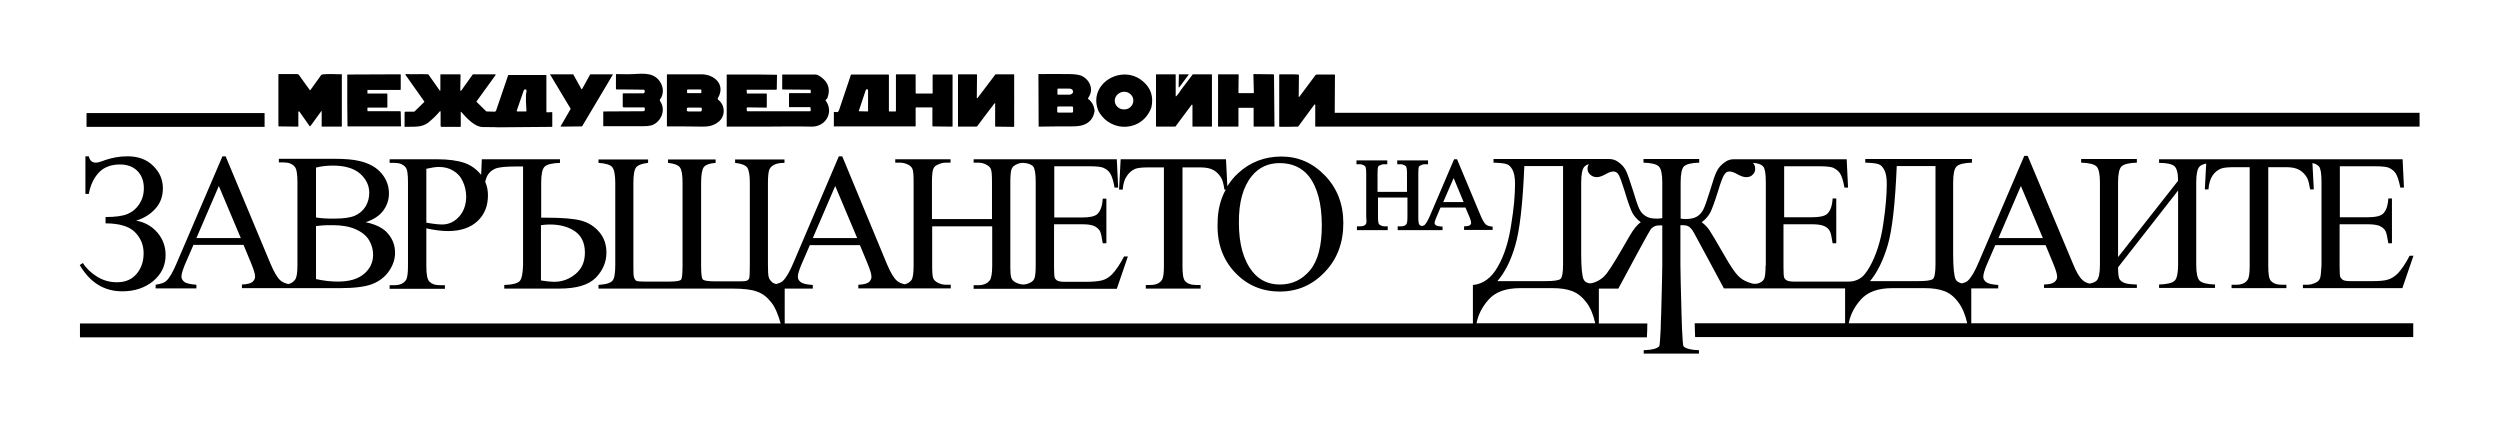
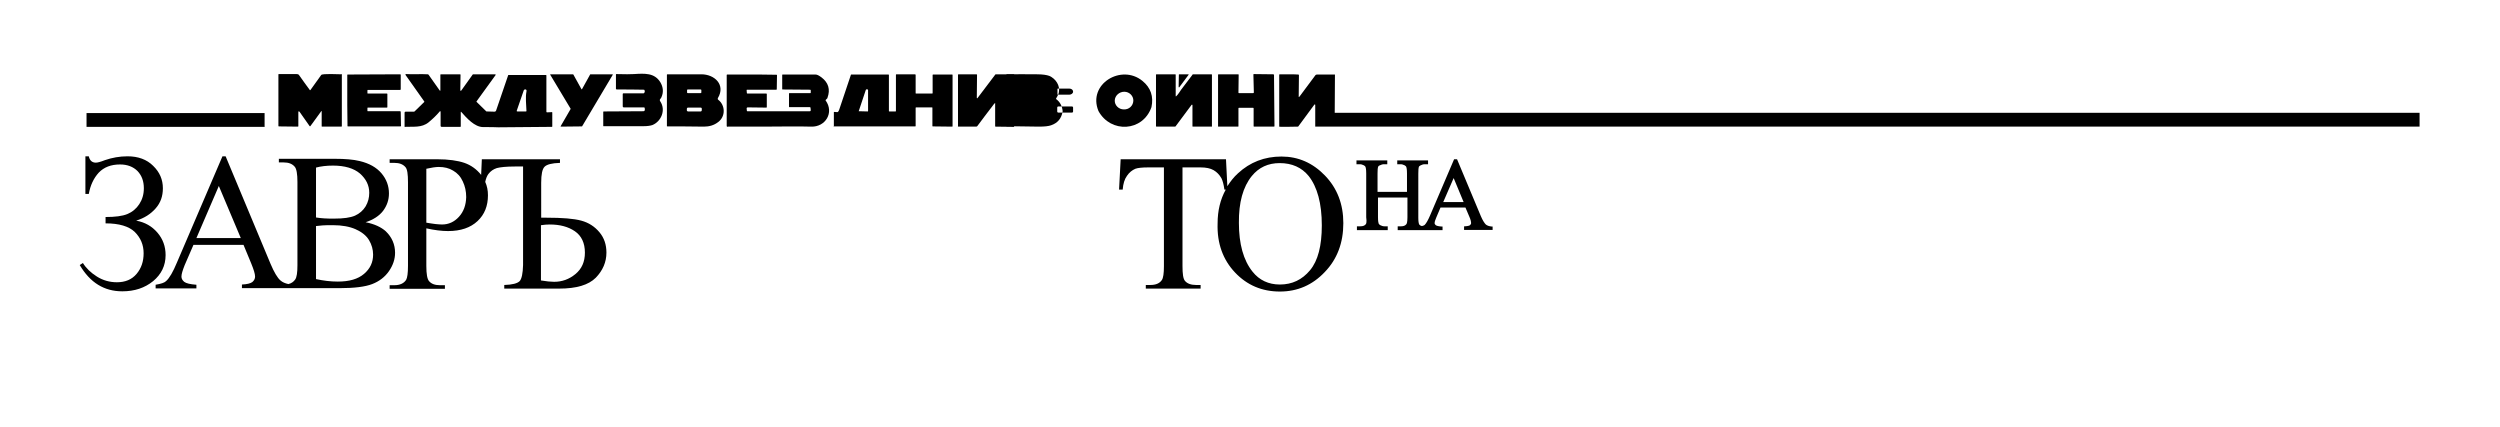
<svg xmlns="http://www.w3.org/2000/svg" id="Layer_1" style="enable-background:new 0 0 1103.6 188.7;" version="1.1" viewBox="0 0 1103.6 188.7" x="0px" y="0px">
  <g>
    <path d="M54,128.6c5.4,0,9.9-1.5,13.6-4.5c3.6-3,5.5-6.8,5.5-11.5c0-3.8-1.2-7.1-3.6-9.9c-2.4-2.8-5.5-4.6-9.4-5.3   c3.6-1.1,6.4-2.9,8.6-5.4c2.2-2.5,3.2-5.4,3.2-8.9c0-3.8-1.4-7.1-4.3-9.9C64.8,70.4,61,69,56.3,69c-3.5,0-6.8,0.6-10,1.7   c-2,0.8-3.3,1.1-4,1.1c-1.6,0-2.7-0.9-3.1-2.8h-1.5v16.6h1.5c0.7-3.9,2.2-7,4.4-9.4c2.3-2.4,5.4-3.6,9.4-3.6c3.2,0,5.8,1,7.7,2.9   c1.9,2,2.8,4.5,2.8,7.6c0,2.7-0.7,5-2,7c-1.3,2-3.1,3.5-5.3,4.4c-2.2,0.9-5.4,1.3-9.6,1.3v2.8c6,0,10.3,1.3,12.9,3.8   c2.6,2.6,3.9,5.7,3.9,9.4c0,3.6-1,6.6-3.1,9.1c-2.1,2.5-5,3.7-8.7,3.7c-3.1,0-6.1-0.8-8.8-2.5c-2.7-1.7-4.8-3.7-6.2-6l-1.4,0.9   C39.8,124.8,46,128.6,54,128.6z" />
    <path d="M98.2,69l-20.1,46.9c-1.7,4.1-3.3,6.9-4.8,8.2c-0.7,0.7-2.2,1.2-4.6,1.6v1.6h18v-1.6c-2.7-0.2-4.5-0.6-5.4-1.3   c-0.8-0.7-1.2-1.4-1.2-2.3c0-1.1,0.5-2.7,1.4-5l3.9-9h22.1l3.4,8.2c1.1,2.7,1.7,4.6,1.7,5.8c0,0.9-0.4,1.7-1.2,2.4   c-0.8,0.6-2.3,1-4.6,1.1v1.6h16.3h6.2H150c6.4,0,11.2-0.6,14.3-1.8s5.6-3.1,7.4-5.7c1.8-2.6,2.7-5.3,2.7-8.1c0-3.7-1.4-6.9-4.1-9.5   c-2-1.8-4.9-3.2-8.9-4c3.4-1.1,6-2.8,7.7-5c1.7-2.3,2.6-4.8,2.6-7.7c0-3.3-1.1-6.3-3.3-8.9s-5.4-4.4-9.6-5.4c-2.8-0.7-6.5-1-11.1-1   h-24.6v1.6h2.1c2.2,0,3.8,0.6,4.9,1.9c0.8,0.9,1.2,3.2,1.2,6.7v36.8c0,3.2-0.3,5.3-1,6.3c-0.7,1-1.7,1.7-3,2   c-1.4-0.3-2.6-0.8-3.5-1.6c-1.3-1.1-2.8-3.6-4.4-7.4L99.6,69H98.2z M139.4,74c2.2-0.6,4.8-0.9,7.6-0.9c5.2,0,9.2,1.2,11.9,3.5   c2.7,2.4,4.1,5.2,4.1,8.5c0,2.2-0.5,4.1-1.6,6c-1.1,1.8-2.7,3.2-4.7,4.1c-2.1,0.9-5.1,1.3-9.2,1.3c-1.6,0-3.1,0-4.4-0.1   s-2.5-0.2-3.6-0.4V74z M139.4,99.8c0.8-0.1,1.8-0.2,3-0.3c1.2-0.1,2.7-0.1,4.5-0.1c4,0,7.4,0.6,10.1,1.8c2.7,1.2,4.7,2.8,5.9,4.8   c1.2,2,1.8,4.2,1.8,6.4c0,3.4-1.3,6.2-4,8.5c-2.7,2.3-6.5,3.4-11.6,3.4c-3.2,0-6.4-0.4-9.6-1.1V99.8z M86.7,105.1l9.9-23l9.7,23   H86.7z" />
    <path d="M229.4,124.1c-1,1-3.2,1.6-6.8,1.7v1.6h24.2c7.7,0,13-1.6,16.2-4.8c3.1-3.2,4.7-6.9,4.7-11.1c0-3.5-1-6.5-3.1-9   c-2.1-2.5-4.7-4.2-8-5.1c-3.3-0.9-8.4-1.3-15.4-1.3h-2.3V80.7c0-3.8,0.5-6.1,1.5-7.1c1-1,3.2-1.6,6.8-1.7v-1.6h-34.5l-0.3,6.9   c0,0,0,0,0,0c-2-2.5-4.5-4.3-7.4-5.3s-7-1.6-12.1-1.6h-20.9v1.6h2.1c2.2,0,3.8,0.6,4.9,1.9c0.8,0.9,1.1,3.1,1.1,6.7v36.8   c0,3.3-0.3,5.3-0.8,6.2c-1,1.6-2.8,2.4-5.2,2.4h-2.1v1.6h24.4v-1.6h-2.2c-2.2,0-3.8-0.6-4.8-1.8c-0.8-0.9-1.2-3.1-1.2-6.7v-16.6   c1.8,0.4,3.5,0.7,5.1,0.9c1.6,0.2,3.1,0.3,4.5,0.3c5.6,0,9.9-1.5,13-4.4c3.1-2.9,4.6-6.7,4.6-11.4c0-2.2-0.4-4.1-1.2-5.9   c0.3-1.5,0.8-2.7,1.4-3.5c1-1.3,2.2-2.1,3.7-2.6c1.5-0.4,4.2-0.7,8-0.7h3.6v43.5C230.8,120.7,230.3,123.1,229.4,124.1z M202.6,95.7   c-2.1,2.3-4.6,3.4-7.5,3.4c-0.8,0-1.8-0.1-2.9-0.2c-1.2-0.1-2.5-0.4-4-0.6V74.5c2.2-0.5,4.1-0.8,5.5-0.8c2.4,0,4.5,0.5,6.3,1.6   c1.9,1.1,3.3,2.6,4.3,4.8c1,2.1,1.5,4.4,1.5,6.9C205.7,90.5,204.7,93.4,202.6,95.7z M238.9,99.4c1.3-0.2,2.6-0.3,3.8-0.3   c4.5,0,8.2,1,11.1,3c2.9,2,4.4,5.2,4.4,9.4c0,4.1-1.4,7.2-4.2,9.5s-5.9,3.4-9.4,3.4c-1.5,0-3.4-0.2-5.8-0.6V99.4z" />
    <path d="M545.2,120.3c5.3,5.6,11.9,8.4,19.8,8.4c7.8,0,14.4-2.9,19.8-8.6c5.5-5.7,8.2-12.9,8.2-21.6c0-8.4-2.7-15.4-8.1-21   c-5.4-5.6-11.8-8.4-19.2-8.4c-7.5,0-13.9,2.5-19.2,7.4c-1.9,1.7-3.4,3.7-4.7,5.7l-0.6-11.9h-46.5l-0.7,13.4h1.6   c0.2-2.6,0.8-4.6,1.9-6.1c1-1.5,2.3-2.5,3.7-3.1c1.1-0.4,3-0.6,5.7-0.6h6.9v43.6c0,3.2-0.3,5.2-0.9,6.1c-1,1.5-2.7,2.2-5.1,2.2h-2   v1.6h24.2v-1.6h-2c-2.2,0-3.9-0.6-4.9-1.8c-0.8-0.9-1.1-3.1-1.1-6.6V73.9h8c2.4,0,4.3,0.4,5.7,1.2c1.4,0.8,2.6,2,3.5,3.6   c0.5,1,1,2.7,1.3,5h0.6c-2.4,4.3-3.6,9.3-3.6,14.9C537.2,107.5,539.9,114.7,545.2,120.3z M552.6,77.7c3.1-3.8,7.2-5.7,12.3-5.7   c5.4,0,9.7,1.9,12.8,5.7c3.8,4.8,5.8,12.1,5.8,21.8c0,9-1.7,15.6-5.2,19.8c-3.5,4.2-7.9,6.3-13.3,6.3c-5,0-9.1-1.9-12.1-5.7   c-4-5-6-12.2-6-21.5C546.8,89.4,548.7,82.5,552.6,77.7z" />
    <path d="M602.9,99c-0.5,0.6-1.2,0.9-2.4,0.9h-1.5v1.7h13.6v-1.7h-1.5c-0.6,0-1.2-0.2-1.8-0.5c-0.4-0.2-0.6-0.5-0.7-0.7   c-0.1-0.3-0.3-1-0.3-2.8v-8.7h13v8.7c0,2.2-0.3,2.9-0.5,3.1c-0.5,0.6-1.2,0.9-2.3,0.9h-1.5v1.7h19.8V100l-0.4,0   c-1.7-0.1-2.3-0.4-2.6-0.6c-0.3-0.3-0.5-0.5-0.5-0.9c0-0.5,0.2-1.3,0.7-2.4l1.9-4.5h11l1.7,4c0.6,1.3,0.8,2.3,0.8,2.9   c0,0.4-0.2,0.6-0.5,0.9h0c-0.2,0.2-0.8,0.4-2.2,0.5l-0.4,0v1.6h12.6V100l-0.4,0c-1.1-0.1-2-0.4-2.6-0.9c-0.6-0.6-1.4-1.8-2.2-3.7   l-10.5-25.1h-1.3l-10.6,24.8c-0.9,2.1-1.7,3.5-2.4,4.2c-0.1,0.1-0.4,0.3-1.2,0.5c-0.2-0.1-0.4-0.1-0.6-0.2   c-0.4-0.2-0.6-0.5-0.7-0.7c-0.1-0.3-0.3-1-0.3-2.8V76.6c0-1.8,0.1-2.5,0.2-2.8c0.1-0.4,0.4-0.6,0.8-0.8c0.6-0.3,1.2-0.5,1.8-0.5   h1.5v-1.7h-13.6v1.7h1.5c0.6,0,1.2,0.2,1.8,0.5c0.4,0.2,0.6,0.5,0.7,0.7c0.1,0.3,0.3,1,0.3,2.9v8.1h-13v-8.1c0-1.8,0.1-2.5,0.2-2.8   c0.1-0.4,0.4-0.7,0.8-0.8c0.6-0.3,1.2-0.5,1.8-0.5h1.5v-1.7h-13.6v1.7h1.5c0.6,0,1.2,0.2,1.8,0.5c0.4,0.2,0.6,0.5,0.7,0.7   c0.1,0.3,0.3,1,0.3,2.9v19.3C603.4,98.1,603.1,98.8,602.9,99z M641.7,78.6l4.4,10.6h-9L641.7,78.6z" />
-     <path d="M1024.2,122.7c-0.3,0.9-0.9,1.6-1.8,2c-1.2,0.6-2.5,1-3.8,1h-2v1.5h43.9l4.9-14.3h-1.7c-1.8,3.5-3.6,6.1-5.3,7.9   c-1.4,1.3-2.8,2.2-4.2,2.6c-1.4,0.5-3.8,0.7-7,0.7h-9.7c-1.6,0-2.6-0.2-3.2-0.5c-0.5-0.3-0.9-0.8-1.2-1.3c-0.2-0.5-0.3-2.1-0.3-4.6   V99h12.5c2.4,0,4.2,0.3,5.3,0.8c1.2,0.6,2,1.3,2.5,2.3c0.4,0.8,0.8,2.6,1.2,5.3h1.6V87.6h-1.6c-0.2,3.3-1,5.5-2.4,6.8   c-1.1,1-3.3,1.5-6.5,1.5h-12.5V73.4h15.6c2.8,0,4.8,0.2,5.9,0.6c1.4,0.6,2.5,1.5,3.2,2.6c0.7,1.1,1.4,3.2,2,6.2h1.6l-0.6-12.5   H953.1v1.6c3.4,0,5.6,0.5,6.7,1.4c1.1,0.9,1.7,3.1,1.7,6.5L935,113.5V80.6c0-3.8,0.5-6.1,1.5-7.1c1-1,3.2-1.6,6.8-1.7v-1.6h-24.6   v1.6c3.5,0.1,5.8,0.7,6.8,1.7c1,1,1.5,3.4,1.5,7.1v36.2c0,3.8-0.5,6.1-1.5,7.1c-0.6,0.6-1.6,1-3.1,1.3c-1.2-0.3-2.3-0.8-3.1-1.6   c-1.3-1.1-2.8-3.6-4.3-7.4l-19.9-47.4h-1.5l-20.1,46.9c-1.7,4.1-3.3,6.8-4.8,8.2c-0.5,0.5-1.4,0.9-2.7,1.2   c-1.4-0.4-2.3-0.9-2.7-1.8c-0.7-1.5-1.1-5.2-1.1-11.3V80.6c0-3.8,0.5-6.1,1.5-7.1c1-1,3.2-1.6,6.8-1.7v-1.6h-47.1v1.6   c3,0.1,5,0.3,5.9,0.7c1,0.3,1.8,1.2,2.5,2.5c0.7,1.3,1.1,3.4,1.1,6.2c0,4.7-0.5,10.7-1.6,18c-1.1,7.3-3.1,13.5-5.9,18.5   c-0.7,1.3-1.5,2.4-2.3,3.4c-1.7,2.1-4.3,3.2-7,3.2h-24.1c-1.6,0-2.6-0.2-3.2-0.5c-0.6-0.3-1-0.8-1.2-1.3c-0.2-0.5-0.3-2.1-0.3-4.6   V99H800c2.4,0,4.2,0.3,5.3,0.8c1.2,0.6,2,1.3,2.5,2.3c0.4,0.8,0.8,2.6,1.2,5.3h1.6V87.6h-1.6c-0.2,3.3-1,5.5-2.4,6.8   c-1.1,1-3.3,1.5-6.5,1.5h-12.5V73.4h15.6c2.8,0,4.8,0.2,5.9,0.6c1.4,0.6,2.5,1.5,3.2,2.6c0.7,1.1,1.4,3.2,1.9,6.2h1.6l-0.6-12.5   h-49.9c-1.3,0-2.6,0.4-3.6,1.1c-1.8,1.2-3,2.5-3.8,4.1c-0.8,1.5-1.8,4.5-3.1,8.9c-1.3,4.1-2.2,6.8-2.9,8.1   c-0.7,1.3-1.6,2.4-2.8,3.1c-1.2,0.7-2.9,1.1-5,1.1c-0.7,0-1.4-0.1-2.2-0.2V80.6c0-3.8,0.5-6.1,1.4-7.1c1-1,3.2-1.6,6.8-1.7v-1.6   h-24.6v1.6c3.6,0.1,5.8,0.7,6.8,1.7c1,1,1.5,3.4,1.5,7.1v15.7c-1.1,0.2-1.9,0.2-2.6,0.2c-1.9,0-3.5-0.3-4.7-1.1   c-1.2-0.7-2.2-1.8-2.8-3.1c-0.7-1.4-1.6-4.1-2.8-8.1c-1.4-4.4-2.4-7.4-3.2-9c-0.8-1.5-2-2.9-3.8-4l0,0c-1.1-0.7-2.3-1-3.5-1h-51.1   v1.6c3,0.1,5,0.3,5.9,0.7c1,0.3,1.8,1.2,2.5,2.5c0.7,1.3,1.1,3.4,1.1,6.2c0,4.7-0.5,10.7-1.7,18c-1.1,7.3-3,13.5-5.9,18.5   c-2.8,5-6.5,7.7-11,8.1v17H346.4v-15.4h12.4v-1.6c-2.8-0.2-4.5-0.6-5.4-1.3c-0.8-0.7-1.2-1.4-1.2-2.3c0-1.1,0.5-2.8,1.4-5l3.9-9   h22.1l3.4,8.2c1.1,2.7,1.7,4.6,1.7,5.8c0,0.9-0.4,1.7-1.2,2.4c-0.8,0.6-2.3,1-4.6,1.1v1.6h40.8v-1.6h-2.1c-1.3,0-2.6-0.3-3.8-1   c-0.9-0.5-1.5-1.1-1.8-1.8c-0.4-0.9-0.5-2.8-0.5-5.7V99.9h26.5v17.4c0,3.4-0.4,5.6-1.1,6.5c-1.1,1.4-2.8,2.1-5.1,2.1h-2v1.6H493   l4.9-14.3h-1.7c-1.8,3.5-3.6,6.1-5.3,7.9c-1.3,1.3-2.8,2.2-4.2,2.6c-1.5,0.4-3.8,0.7-7,0.7H470c-1.6,0-2.6-0.2-3.2-0.5   c-0.6-0.3-1-0.8-1.2-1.3c-0.2-0.5-0.3-2.1-0.3-4.6V99h12.5c2.4,0,4.2,0.3,5.3,0.8c1.1,0.6,2,1.3,2.5,2.3c0.4,0.8,0.8,2.6,1.2,5.3   h1.6V87.7h-1.6c-0.2,3.2-1,5.5-2.4,6.8c-1.1,1-3.3,1.5-6.5,1.5h-12.5V73.4H481c2.8,0,4.8,0.2,5.9,0.6c1.4,0.6,2.5,1.4,3.2,2.6   c0.7,1.1,1.4,3.2,1.9,6.2h1.6L493,70.3h-63.2v1.5h2c1.3,0,2.6,0.3,3.8,1c0.9,0.5,1.5,1.1,1.8,1.8c0.4,0.9,0.5,2.9,0.5,5.8v16.3   h-26.5V80.4c0-2.8,0.2-4.7,0.5-5.6c0.3-0.9,0.9-1.6,1.8-2c1.2-0.6,2.5-1,3.8-1h2.1v-1.5h-24.4v1.5h2c1.3,0,2.6,0.3,3.9,1   c0.9,0.5,1.4,1.1,1.7,1.8c0.4,0.9,0.5,2.9,0.5,5.8v36.8c0,3.4-0.3,5.6-1,6.5c-0.7,0.9-1.7,1.5-2.9,1.8c-1.4-0.3-2.6-0.8-3.5-1.6   c-1.3-1.1-2.8-3.6-4.4-7.4L371.8,69h-1.5l-20,46.9c-1.7,4.1-3.3,6.8-4.8,8.2c-0.5,0.5-1.5,0.9-2.9,1.3c-0.7-0.2-1.2-0.4-1.6-0.7   c-0.8-0.7-1.4-1.4-1.6-2.2c-0.3-0.8-0.4-2.7-0.4-5.6V80.7c0-2.7,0.2-4.5,0.5-5.5c0.3-1,1-1.8,2.1-2.4s2.6-0.9,4.7-0.9v-1.5h-21.8   v1.5c2.8,0.3,4.5,1,5.3,2c0.8,1.1,1.2,3.3,1.2,6.8v36.2c0,3.3-0.1,5.2-0.2,5.7c-0.1,0.5-0.4,0.9-0.9,1.2s-1.5,0.4-3,0.4h-11.3   c-3.1,0-4.9-0.3-5.4-0.9c-0.5-0.6-0.7-2.7-0.7-6.4V80.7c0-3.5,0.4-5.7,1.1-6.8c0.8-1.1,2.5-1.8,5.3-2v-1.5h-21v1.5   c2.8,0.3,4.6,1,5.3,2.1c0.8,1.1,1.1,3.4,1.1,6.8v36.2c0,4-0.2,6.2-0.8,6.6c-0.5,0.4-2.2,0.7-5,0.7h-11.1c-1.8,0-2.9-0.1-3.4-0.3   c-0.5-0.2-0.8-0.7-1.1-1.5s-0.3-2.6-0.3-5.5V80.7c0-3.5,0.4-5.8,1.2-6.8s2.5-1.7,5.3-2v-1.5h-21.9v1.5c3.1,0.2,5.1,0.8,6,1.8   c0.9,1,1.4,3.4,1.4,7v36.2c0,3.8-0.4,6.2-1.3,7.1c-0.9,0.9-2.4,1.4-4.5,1.6c-0.9,0.1-1.4,0.1-1.6,0.2v1.6h59.3   c4.7,0,8.2,0.4,10.6,1.3c2.4,0.8,4.5,2.4,6.3,4.7c1.7,2.1,3.1,5.3,4.2,9.4H35.3v6.1H727c0.1-1.8,0.2-3.9,0.2-6.1h-21.4v-15.4h8.6   l8.4-15.6c3.3-6.1,5.2-9.5,5.6-10.1c0.4-0.7,0.9-1.2,1.6-1.6c0.7-0.4,1.5-0.6,2.6-0.6l1.2,0v17.5c0,2.2-0.2,11.4-0.5,21.9   c-0.1,2.2-0.2,4.2-0.2,6.1c-0.2,4.4-0.4,7.6-0.7,7.9c-1,1-3.2,1.6-6.8,1.7v1.5H750v-1.5c-3.5-0.1-5.8-0.7-6.8-1.7   c-0.3-0.3-0.5-3.5-0.7-7.9c-0.1-1.8-0.1-3.9-0.2-6.1c-0.3-10.6-0.5-19.7-0.5-21.9V99.4c0.4,0,0.8,0,1.1,0c1.5,0,2.6,0.4,3.3,1.2   c0.8,0.8,1.3,1.6,1.7,2.4l6.6,12.2c4,7.4,6.1,11.4,6.5,12.1h53.5v15.4h-66.4c0.1,2.2,0.1,4.2,0.2,6.1h317v-6.1H870.2v-15.4h11.9   v-1.5c-2.8-0.2-4.5-0.6-5.4-1.3c-0.8-0.7-1.2-1.4-1.2-2.3c0-1.1,0.5-2.8,1.4-5l3.9-9H903l3.4,8.2c1.1,2.7,1.7,4.6,1.7,5.8   c0,0.9-0.4,1.7-1.2,2.3c-0.8,0.7-2.3,1-4.6,1.1v1.5h41v-1.5c-2.8-0.1-4.7-0.3-5.7-0.8c-1.1-0.5-1.8-1.1-2.1-1.9   c-0.3-0.8-0.5-2.5-0.5-4.9l26.5-33.9v32.7c0,3.7-0.5,6.1-1.5,7.1c-1,1-3.3,1.6-6.9,1.7v1.5h24.7v-1.5c-3.5-0.1-5.8-0.7-6.8-1.7   c-1-1-1.5-3.4-1.5-7.1V80.6c0-3.8,0.5-6.1,1.5-7.1c0.6-0.6,1.5-1,2.9-1.3l-0.6,11.4h1.6c0.2-2.6,0.8-4.6,1.8-6.1   c1-1.5,2.3-2.5,3.8-3.1c1.1-0.4,3-0.6,5.7-0.6h6.9v43.6c0,3.2-0.3,5.2-0.9,6.1c-1,1.5-2.7,2.2-5.1,2.2h-2v1.5h24.2v-1.5h-2   c-2.2,0-3.9-0.6-4.9-1.8c-0.8-0.9-1.1-3.1-1.1-6.6V73.8h8c2.4,0,4.3,0.4,5.7,1.2c1.4,0.8,2.6,2,3.5,3.6c0.5,1,0.9,2.7,1.3,5h1.6   l-0.6-11.6c1.3,0.2,2.2,0.8,2.9,1.5c0.7,0.8,1.1,3.1,1.1,6.7v37C1024.6,120,1024.5,121.8,1024.2,122.7z M446,80.4   c0-2.8,0.2-4.7,0.5-5.6c0.3-0.9,0.9-1.6,1.8-2c1-0.6,2.1-0.9,3.3-0.9c2.1,0.1,3.6,0.6,4.5,1.6c0.7,0.9,1.1,3.1,1.1,6.7v37   c0,2.8-0.2,4.6-0.5,5.5c-0.3,0.9-0.9,1.6-1.8,2c-1.1,0.6-2.2,0.9-3.3,0.9c-1.2-0.1-2.3-0.4-3.4-1c-0.9-0.5-1.4-1.1-1.7-1.8   c-0.4-0.9-0.5-2.8-0.5-5.7V80.4z M368.7,82.1l9.7,23h-19.6L368.7,82.1z M668.9,108.3c2-6.7,3.3-18.4,4-35H690v43.4   c0,3.6-0.4,5.8-1.1,6.4c-0.8,0.7-3,1-6.8,1H661C664.3,120.3,667,115,668.9,108.3z M651.8,142.7c0.7-3.7,2.4-7.1,5.2-10.3   c3-3.5,7.7-5.2,14-5.2h14.5c3.3,0,6.1,0.4,8.5,1.3c2.4,0.9,4.5,2.6,6.4,5.1c1.7,2.3,3,5.4,3.8,9.1H651.8z M719.3,104.3   c-4.8,8.4-8.1,13.9-10.1,16.5c-1.4,1.8-3.3,3.2-5.8,4c-1.1,0.4-2.3,0.4-3.3-0.3c-0.5-0.3-0.8-0.7-1-1.1c-0.7-1.5-1.1-5.2-1.1-11.3   V80.6c0-3.8,0.5-6.1,1.5-7.1c0.4-0.4,1-0.8,1.9-1c-0.4,0.6-0.6,1.3-0.6,2c0,1,0.4,1.9,1.2,2.6c0.8,0.7,1.7,1.1,2.9,1.1   c1,0,2.2-0.4,3.7-1.2c1.5-0.9,2.7-1.3,3.6-1.3c1,0,1.8,0.5,2.3,1.4c0.6,0.9,1.4,3.3,2.6,7c1.4,4.8,2.6,8,3.4,9.7   c0.9,1.7,2.2,3.1,3.8,4.3C722.7,99.2,721,101.3,719.3,104.3z M779.4,117.2c0,2.8-0.2,4.6-0.5,5.5c-0.3,0.9-0.9,1.6-1.8,2l0,0   c-1.1,0.6-2.5,0.8-3.8,0.4c-2.1-0.6-3.8-1.4-5.1-2.5c-1.8-1.4-4.2-4.9-7.3-10.4c-3.3-5.7-5.4-9.3-6.3-10.6c-0.9-1.3-2-2.5-3.4-3.5   c1.7-1.2,2.9-2.7,3.8-4.3c0.8-1.6,2-4.9,3.5-9.7c1.1-3.7,2-6,2.6-6.9c0.6-1,1.3-1.5,2.3-1.5c0.9,0,2.2,0.4,3.7,1.3   c1.5,0.8,2.7,1.2,3.7,1.2c1.2,0,2.2-0.3,2.9-1.1c0.8-0.7,1.1-1.6,1.1-2.6c0-1-0.3-1.9-1-2.6c2.1,0.1,3.7,0.6,4.6,1.7   c0.7,0.8,1.1,3.1,1.1,6.7V117.2z M833.3,108.3c2-6.7,3.3-18.4,4-35h17.1v43.4c0,3.6-0.4,5.8-1.1,6.4c-0.7,0.7-3,1-6.7,1h-21.1   C828.7,120.3,831.3,115,833.3,108.3z M816.1,142.7c0.7-3.7,2.4-7.1,5.2-10.3c3-3.5,7.7-5.2,14-5.2h14.5c3.3,0,6.1,0.4,8.5,1.3   c2.4,0.9,4.5,2.6,6.3,5.1c1.7,2.3,3,5.4,3.8,9.1H816.1z M882.2,105.1l9.9-23l9.7,23H882.2z" />
    <path d="M116.8,55.8v-5.9H38.2V56h78.7C116.8,55.9,116.8,55.9,116.8,55.8z" />
    <path d="M589.2,49.9l0.1-17h-7.9c-0.3,0-0.6,0.1-0.8,0.4l-7,9.4c-0.2,0.2-0.3,0.2-0.3-0.1l0.1-9.4c0-0.2-0.1-0.3-0.3-0.3l-2.4-0.1   l-5.8,0c-0.1,0-0.2,0.1-0.2,0.2v22.7c0,0,0,0.1,0,0.2c0.2,0.2,7.3,0,8.2,0c0.1,0,0.2,0,0.3-0.2l7-9.5c0,0,0.1-0.1,0.2-0.1   c0.1,0,0.2,0.1,0.2,0.2l0,7.7l0,1.9h0.2c0,0,0,0,0,0l1.2,0h486.1v-6.1H589.2z" />
    <path d="M123.1,55.8l8.4,0.1c0.1,0,0.2-0.1,0.2-0.2v-6.3c0-0.1,0-0.2,0.1-0.2c0.1-0.1,0.3,0,0.4,0.1l4.5,6.4c0,0,0,0,0,0   c0.1,0.1,0.2,0,0.3,0l4.8-6.6c0.2-0.2,0.2-0.2,0.2,0.1v6.5c0,0.1,0,0.2,0.2,0.2h8.5c0.1,0,0.2-0.1,0.2-0.2v-9.3V33.2l0.1-0.2   c0-0.1-0.1-0.2-0.2-0.2c-1.2,0-8.5-0.4-9,0.3c-1.6,2.2-3.2,4.5-4.8,6.7c0,0,0,0,0,0c0,0-0.1,0-0.2,0c-1.6-2.2-3.3-4.5-4.9-6.8   c-0.2-0.2-0.5-0.3-1-0.3c-2.6,0-5.2,0-7.8,0c-0.1,0-0.2,0-0.2,0.2v22.7C122.9,55.7,123,55.8,123.1,55.8z" />
    <path d="M153.4,55.6c0,0.1,0,0.2,0.2,0.2c7.7,0,15.4,0,23.1,0c0.3,0,0.4-0.2,0.3-0.7l-0.1-5.7c0-0.2-0.1-0.3-0.3-0.3h-14.2   c-0.2,0-0.2-0.1-0.2-0.2v-1.2c0-0.2,0.1-0.2,0.2-0.2h8.4c0.1,0,0.2-0.1,0.2-0.2v-5.8c0-0.1-0.1-0.2-0.2-0.2h-8.4   c-0.2,0-0.2-0.1-0.2-0.2v-1.2c0-0.2,0.1-0.2,0.2-0.2h14.2c0.2,0,0.3-0.2,0.3-0.3V33c0-0.1-0.1-0.2-0.2-0.2l-23.2,0.1   c-0.1,0-0.2,0-0.2,0.2l0,13.3L153.4,55.6z" />
    <path d="M189.2,54c1.8-1.5,3.5-3.1,5-4.9c0,0,0.1,0,0.1,0c0.1,0,0.2,0.1,0.2,0.2v6.3c0,0.2,0.2,0.4,0.4,0.4h8.3   c0.1,0,0.2-0.1,0.2-0.2v-6.3c0,0,0-0.1,0-0.1c0.1-0.1,0.2-0.1,0.2,0c2.4,2.7,5.9,6.7,9.7,6.7c2.9,0,5.2,0,6.8,0.1l23.5-0.2   c0.1,0,0.2,0,0.2-0.2v-6.1c0-0.2-0.1-0.2-0.2-0.2l-2.1,0.1c-0.2,0-0.3-0.1-0.3-0.3l0-16c0-0.1-0.1-0.2-0.2-0.2h-16.4   c-0.2,0-0.3,0-0.3,0.2L219,48.8c-0.1,0.3-0.4,0.5-0.7,0.5l-3.4-0.1c-0.2,0-0.3,0-0.4-0.2l-4.1-4c-0.1-0.1-0.1-0.2,0-0.3l8.4-11.6   c0,0,0,0,0-0.1c0-0.1-0.1-0.2-0.2-0.2h-9.7c-0.1,0-0.2,0-0.3,0.2l-5,7c0,0-0.1,0.1-0.2,0.1c-0.1,0-0.2-0.1-0.2-0.2l0.1-6.9   c0-0.1-0.1-0.2-0.2-0.2l-8.5,0c-0.1,0-0.2,0.1-0.2,0.2v6.7c0,0.5-0.1,0.5-0.4,0.1l-4.8-6.8c-0.1-0.1-0.2-0.2-0.4-0.2   c-3.1-0.2-6.2,0.1-9.4-0.1c-0.5,0-0.5,0.1-0.3,0.5l8.2,11.6c0,0.1,0,0.2,0,0.2l-4.2,4.1c-0.1,0.1-0.2,0.2-0.4,0.2l-3.7,0   c-0.2,0-0.4,0.2-0.4,0.4v6.3C182.5,55.8,186.1,56.5,189.2,54z M228.1,48.9l3.1-9c0.1-0.2,0.2-0.3,0.4-0.4c0.3-0.1,0.7,0,0.8,0.3   c0,0.2,0.1,0.4,0,0.6c-0.5,2.5-0.1,6,0,8.6c0,0.1-0.1,0.2-0.2,0.2h-3.8C228.1,49.2,228.1,49.1,228.1,48.9z" />
    <path d="M251.9,48c0,0,0,0.1,0,0.1l-4.4,7.6c0,0,0,0,0,0.1c0,0.1,0,0.1,0.1,0.1l9.3-0.1c0,0,0.1,0,0.1-0.1L270.5,33c0,0,0,0,0-0.1   c0,0,0-0.1-0.1-0.1h-9.8c0,0-0.1,0-0.1,0.1l-3.6,6.5c0,0,0,0,0,0c0,0-0.1,0-0.2,0l-3.6-6.5c0,0-0.1-0.1-0.1-0.1H243c0,0,0,0-0.1,0   c0,0-0.1,0.1,0,0.2L251.9,48z" />
    <path d="M272.2,39.5c4,0,8,0,12,0.1c0.1,0,0.2,0,0.3,0.2c0.2,0.5,0.2,0.9-0.2,1.3c-0.1,0.1-0.2,0.1-0.3,0.1l-8.8,0   c-0.2,0-0.3,0.2-0.3,0.3V47c0,0.2,0.2,0.4,0.4,0.4l9,0c0.2,0,0.2,0.1,0.3,0.3c0.1,0.5,0.1,0.9-0.1,1.2c-0.1,0.1-0.2,0.2-0.4,0.2   l-17.6,0.1c-0.1,0-0.2,0.1-0.2,0.2l0,6.2c0,0.1,0,0.1,0.1,0.1c6,0,11.9,0,17.8,0c1.6,0,2.9-0.2,3.8-0.5c3.9-1.6,6-6.6,3.5-10.4   c-0.6-0.9,0.1-1.1,0.4-1.7c1.1-2.3,0.9-4.6-0.4-6.8c-2.6-4.2-6.9-3.9-11.7-3.6c-1.3,0.1-3.9,0.1-7.7,0c-0.1,0-0.2,0-0.2,0.2l0,6.3   C272,39.4,272.1,39.5,272.2,39.5z" />
    <path d="M321,55.9c0.2,0.1,0.3,0.1,0.4,0c5,0,10,0,15,0c7.2,0,15.7-0.2,21.7,0c6.3,0.2,10.2-6.2,6.4-11.5c-0.1-0.1-0.1-0.2,0-0.3   c0.2-0.2,0.4-0.4,0.6-0.6c0.1-0.1,0.2-0.2,0.2-0.4c1.3-3.6,0.4-6.6-2.6-8.9c-1.2-0.9-2-1.3-2.7-1.3c-4.8,0-9.7,0-14.5,0   c-0.2,0-0.2,0.1-0.2,0.2v6.2c0,0.2,0.1,0.2,0.2,0.2l12.1,0.1c0.2,0,0.3,0.1,0.3,0.3v1c0,0.2-0.1,0.2-0.2,0.2l-9.2,0   c-0.1,0-0.2,0.1-0.2,0.2v5.8c0,0.2,0.1,0.2,0.2,0.2h9c0.2,0,0.3,0.1,0.3,0.3l0.1,1c0,0.3-0.1,0.5-0.4,0.5h-27.6   c-0.1,0-0.2-0.1-0.2-0.2l-0.1-1.1v0c0-0.2,0.2-0.4,0.4-0.4l8.3,0.1c0.1,0,0.2-0.1,0.2-0.2l0-5.8c0-0.1-0.1-0.2-0.2-0.2h-8.3   c-0.2,0-0.3-0.1-0.3-0.2l-0.1-1.2c0-0.2,0-0.3,0.2-0.3h12.9c0.1,0,0.2-0.1,0.2-0.2l0.1-6.2c0-0.1-0.1-0.2-0.2-0.2l-7.6-0.1l-14.2,0   c-0.1,0-0.2,0.1-0.2,0.2v22.6C320.8,55.7,320.9,55.9,321,55.9z" />
    <path d="M368,55.8l36,0c0.1,0,0.2,0,0.2-0.2l0-8c0-0.1,0.1-0.2,0.2-0.2h7c0.2,0,0.2,0.1,0.2,0.2v8c0,0.1,0,0.2,0.2,0.2l8.5,0.1   c0.2,0,0.2-0.1,0.2-0.2V33.1c0-0.2-0.1-0.2-0.2-0.2h-8.4c-0.1,0-0.2,0.1-0.2,0.2v8c0,0.1-0.1,0.2-0.2,0.2l-7.1,0   c-0.1,0-0.2,0-0.2-0.2v-8c0-0.2-0.2-0.3-0.3-0.3l-8.2,0c-0.1,0-0.2,0.1-0.2,0.2V49c0,0.2-0.1,0.2-0.2,0.2h-2.7   c-0.2,0-0.2-0.1-0.2-0.2V33.1c0-0.1-0.1-0.2-0.2-0.2h-16.4c-0.1,0-0.2,0-0.2,0.2c-1.7,5.1-3.4,10.1-5.1,15.2   c-0.1,0.4-0.3,0.7-0.5,1c-0.1,0.1-0.2,0.2-0.4,0.2l-1.3-0.1c-0.2,0-0.2,0.1-0.2,0.2v6.1C367.7,55.7,367.8,55.8,368,55.8z M379.1,49   l3.1-9.3c0.1-0.2,0.3-0.3,0.5-0.3c0.3,0,0.5,0.2,0.5,0.5V49c0,0.1-0.1,0.2-0.2,0.2l-3.8-0.1C379.1,49.2,379,49.1,379.1,49z" />
    <path d="M423,55.9l7.9,0c0.2,0,0.4-0.1,0.5-0.2c2.2-3,4.5-6,6.8-9c0.3-0.5,0.7-0.9,0.9-1.1c0.2-0.2,0.3-0.1,0.2,0.1v10   c0,0.1,0.1,0.2,0.2,0.2l8,0.1c0.1,0,0.2-0.1,0.2-0.2V33c0-0.1,0-0.2-0.2-0.2h-7.9c-0.1,0-0.2,0-0.3,0.2l-7.8,10.3   c0,0-0.1,0.1-0.1,0.1c-0.1,0-0.2-0.1-0.2-0.2l0.1-10.1c0-0.2-0.1-0.3-0.2-0.3l-8,0c-0.1,0-0.2,0.1-0.2,0.2v22.5   C422.8,55.8,422.9,55.9,423,55.9z" />
    <path d="M294.6,55.8c5.3,0,10.7,0,16.1,0.1c2.4,0,4.5-0.6,6.3-2c3.4-2.5,3.2-7.5,0-9.9c-0.2-0.2-0.2-0.5-0.1-0.7   c3.5-5.8-1.4-10.5-7.3-10.5c-5,0-10,0-15,0c-0.1,0-0.2,0.1-0.2,0.2v22.6C294.4,55.7,294.4,55.8,294.6,55.8z M309.8,48v0.7   c0,0.2-0.2,0.5-0.5,0.5h-5.6c-0.2,0-0.5-0.2-0.5-0.5V48c0-0.2,0.2-0.5,0.5-0.5h5.6C309.6,47.5,309.8,47.7,309.8,48z M303.3,39.8   c0-0.2,0.1-0.3,0.3-0.3h5.7c0.2,0,0.3,0.1,0.3,0.3v1c0,0.2-0.1,0.3-0.3,0.3h-5.7c-0.2,0-0.3-0.1-0.3-0.3V39.8z" />
-     <path d="M458.6,55.9c4.7-0.1,9.4-0.1,14.1-0.1c2.5,0,4.3-0.2,5.4-0.6c2.9-1,4.6-3,5.1-6.2c-0.2-2.3-1.2-4.1-2.8-5.3   c-0.1-0.1-0.2-0.2-0.1-0.3c0.5-0.9,1-1.7,1.2-2.6c0.7-3.1-1.4-6.2-4.2-7.4c-1.1-0.4-2.9-0.7-5.4-0.7c-4.5,0-9-0.1-13.5,0l0.1,22.9   C458.4,55.9,458.4,55.9,458.6,55.9z M466.8,39.3c0-0.1,0.1-0.2,0.2-0.2h5c1,0,1.7,0.6,1.7,1.3v0.1c0,0.7-0.8,1.3-1.7,1.3H467   c-0.1,0-0.2-0.1-0.2-0.2V39.3z M466.7,47.5c0-0.3,0.2-0.5,0.5-0.5l6,0c0.3,0,0.5,0.2,0.5,0.5v1.7c0,0.3-0.2,0.5-0.5,0.5l-6,0   c-0.3,0-0.5-0.2-0.5-0.5V47.5z" />
+     <path d="M458.6,55.9c2.5,0,4.3-0.2,5.4-0.6c2.9-1,4.6-3,5.1-6.2c-0.2-2.3-1.2-4.1-2.8-5.3   c-0.1-0.1-0.2-0.2-0.1-0.3c0.5-0.9,1-1.7,1.2-2.6c0.7-3.1-1.4-6.2-4.2-7.4c-1.1-0.4-2.9-0.7-5.4-0.7c-4.5,0-9-0.1-13.5,0l0.1,22.9   C458.4,55.9,458.4,55.9,458.6,55.9z M466.8,39.3c0-0.1,0.1-0.2,0.2-0.2h5c1,0,1.7,0.6,1.7,1.3v0.1c0,0.7-0.8,1.3-1.7,1.3H467   c-0.1,0-0.2-0.1-0.2-0.2V39.3z M466.7,47.5c0-0.3,0.2-0.5,0.5-0.5l6,0c0.3,0,0.5,0.2,0.5,0.5v1.7c0,0.3-0.2,0.5-0.5,0.5l-6,0   c-0.3,0-0.5-0.2-0.5-0.5V47.5z" />
    <path d="M510.5,55.9h8.1c0.2,0,0.3,0,0.4-0.2l7-9.4c0,0,0.1-0.1,0.2-0.1c0.1,0,0.2,0.1,0.2,0.2l0,9.3c0,0.1,0,0.2,0.2,0.2h8.4V33   c0-0.1-0.1-0.2-0.2-0.2h-8.1c-0.2,0-0.2,0-0.3,0.2c-1.7,2.2-3.3,4.4-5,6.6c-0.5,0.7-1.3,2.1-2.2,2.9c-0.1,0.1-0.2,0.1-0.2-0.1   L519,33c0-0.1-0.1-0.2-0.2-0.2h-8.3c-0.1,0-0.2,0.1-0.2,0.2l0,12.2v10.5C510.3,55.8,510.4,55.9,510.5,55.9z" />
    <path d="M520.6,38.5l4.1-5.5c0,0,0,0,0-0.1c0-0.1,0-0.1-0.1-0.1h-4c0,0-0.1,0-0.2,0.1l-0.1,5.5c0,0,0,0.1,0,0.1   C520.5,38.6,520.6,38.6,520.6,38.5z" />
    <path d="M546.7,55.7l0-7.9c0-0.1,0.1-0.2,0.2-0.2h6.3c0.1,0,0.2,0.1,0.2,0.2v7.9c0,0.1,0.1,0.2,0.2,0.2h8.8c0.1,0,0.2-0.1,0.2-0.2   l0-0.6l-0.2-22c0-0.2-0.1-0.3-0.3-0.3l-8.6-0.1c-0.1,0-0.2,0.1-0.2,0.2l0.2,7.9c0,0.2-0.1,0.3-0.3,0.3h-6.3c-0.1,0-0.2-0.1-0.2-0.2   l0.1-7.9c0-0.1-0.1-0.2-0.2-0.2h-8.7c-0.1,0-0.2,0.1-0.2,0.2v22.9l8.9,0C546.5,56,546.7,55.9,546.7,55.7z" />
    <path d="M508.3,47.3c1-4.7-0.3-8.6-4-11.6c-9.3-7.6-24.3,1.4-19.4,13.3C490.3,58.9,504.5,58.2,508.3,47.3z M496.3,40.5   c2.3,0,4.1,1.9,4,4c-0.1,2.2-1.9,3.9-4.2,3.8c-2.3,0-4.1-1.9-4-4C492.2,42.2,494.1,40.5,496.3,40.5z" />
  </g>
</svg>